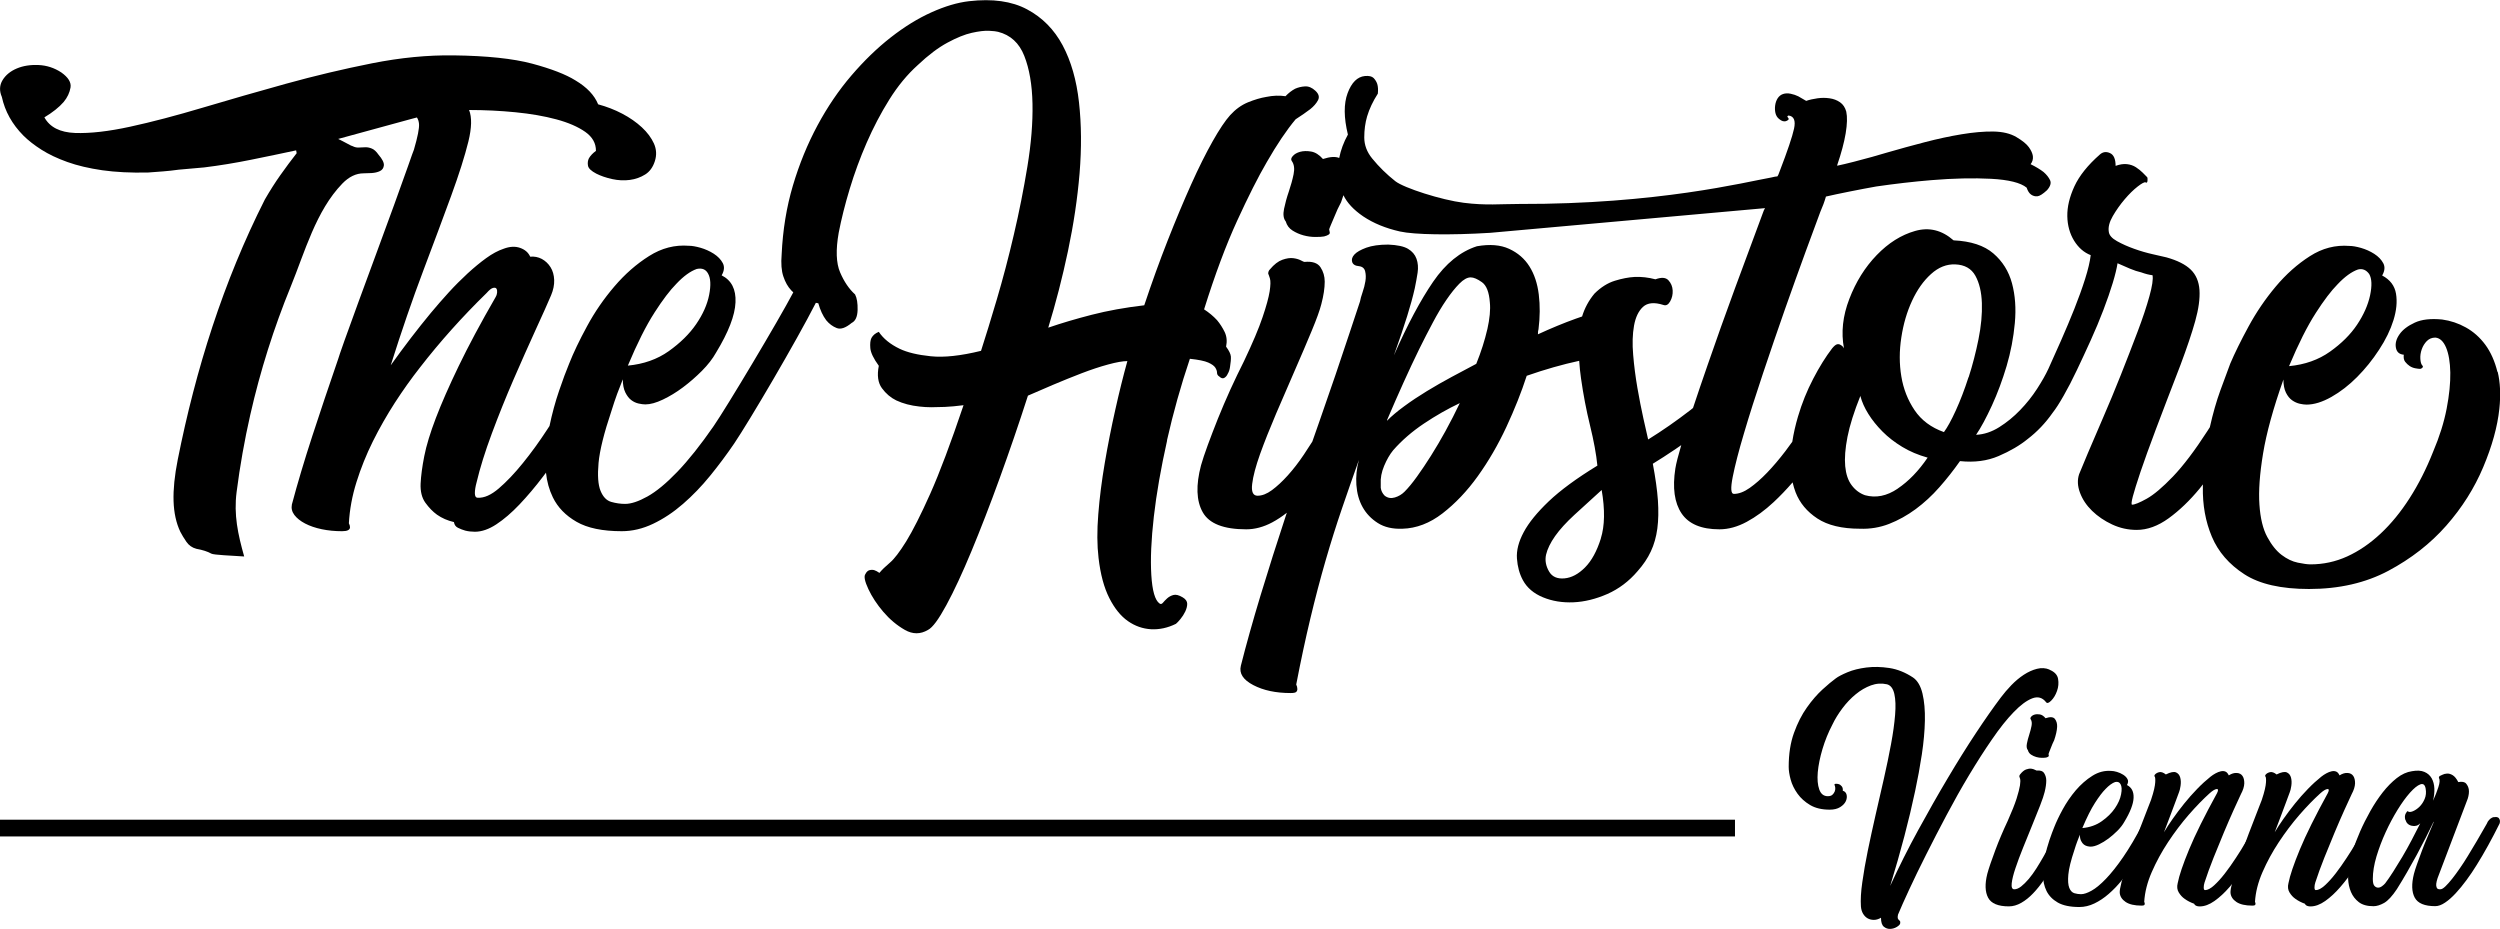
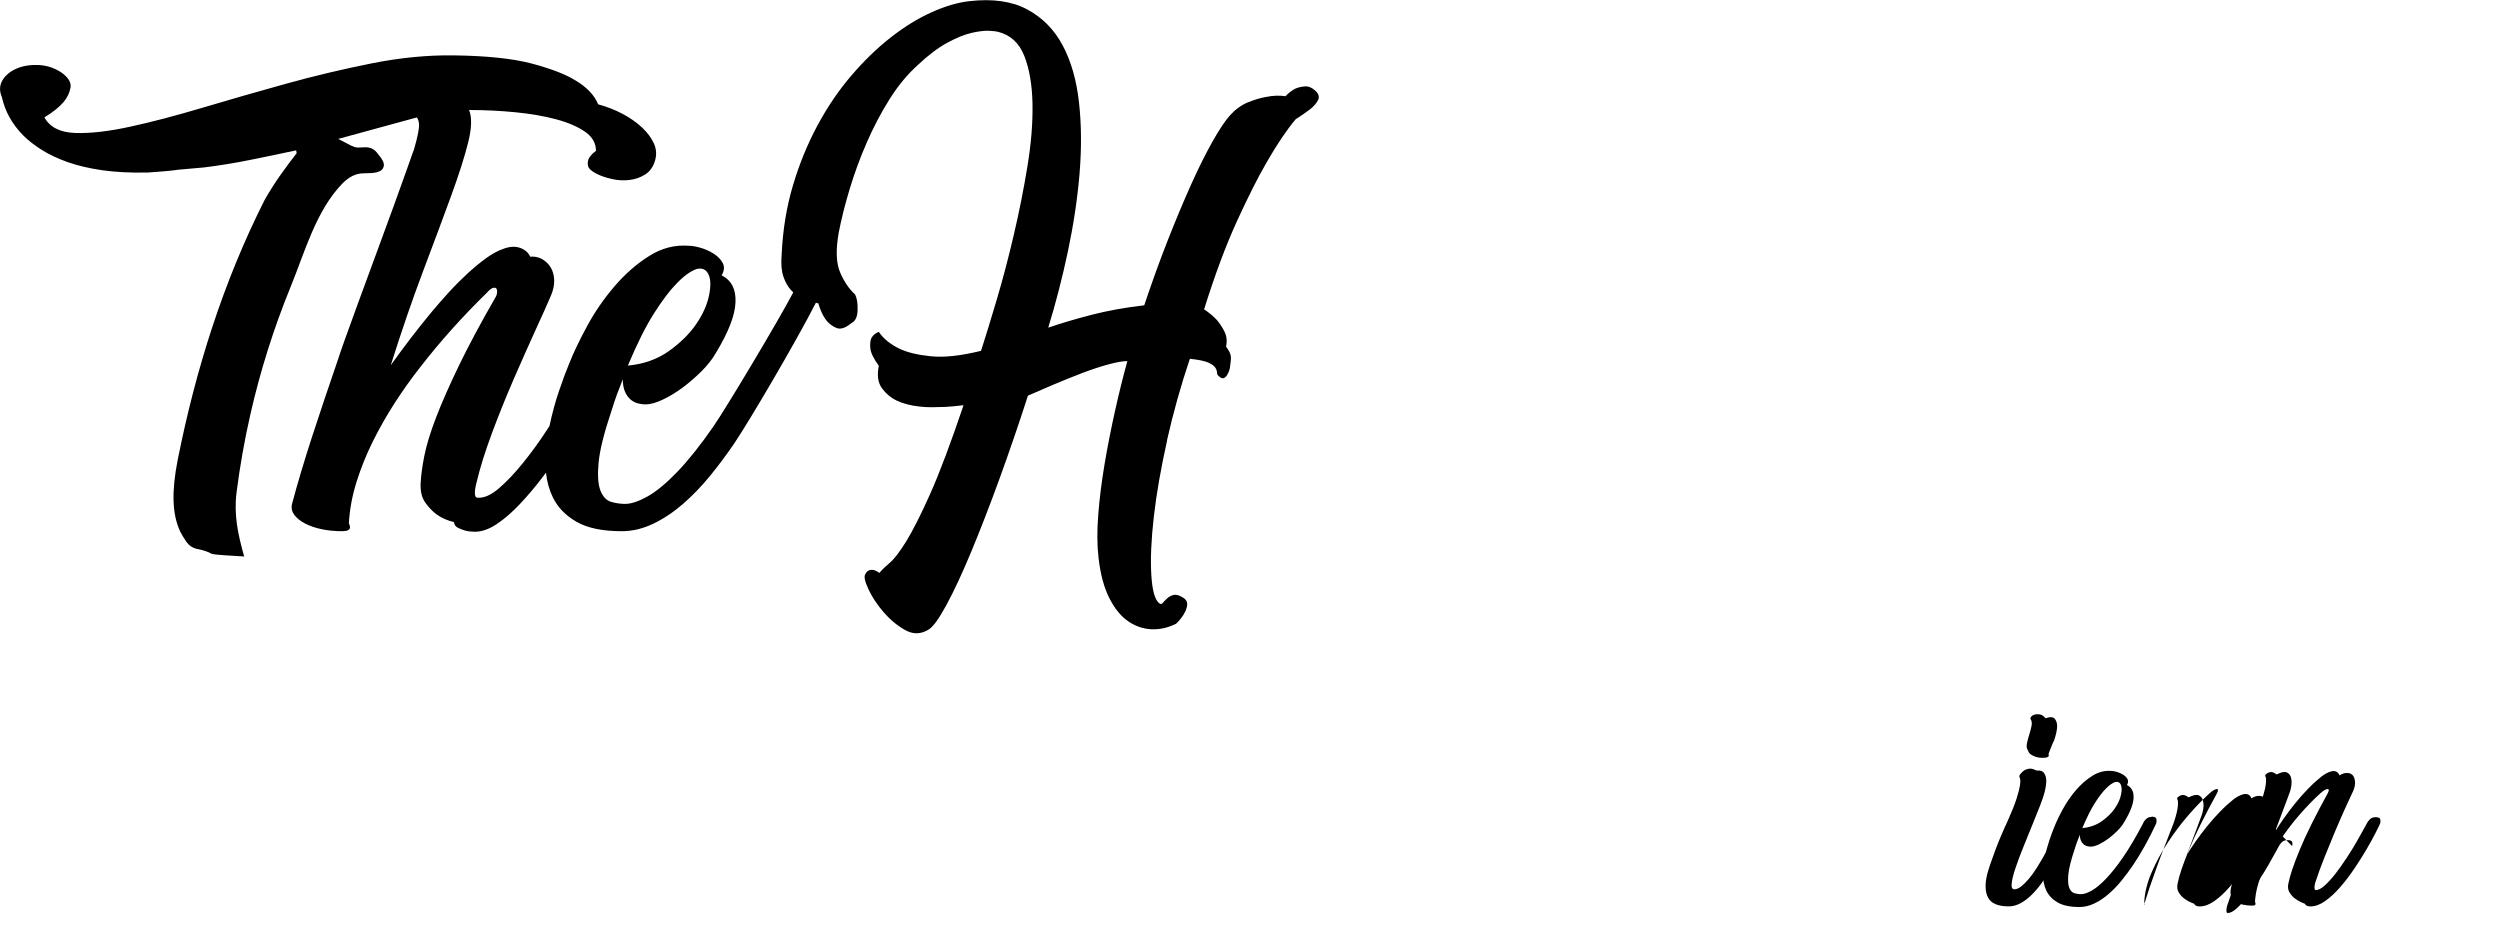
<svg xmlns="http://www.w3.org/2000/svg" viewBox="0 0 465.87 173.08">
  <defs>
    <style> .cls-1 { mix-blend-mode: multiply; } .cls-2 { fill: #000; stroke-width: 0px; } .cls-3 { isolation: isolate; } </style>
  </defs>
  <g class="cls-3">
    <g id="Ebene_2" data-name="Ebene 2">
      <g id="_Ñëîé_1" data-name="Ñëîé 1">
        <g>
          <g class="cls-1">
            <path class="cls-2" d="M217.47,82.04c1.16-5.14,2.58-10.2,4.26-15.18,1.61.17,2.75.4,3.42.7.67.3,1.1.61,1.32.95.21.34.32.65.32.95s.14.53.42.7c.35.34.67.42.95.25.28-.17.49-.42.63-.76.21-.34.35-.76.42-1.26.14-.84.19-1.5.16-1.96-.04-.46-.33-1.08-.89-1.83.21-1.01.12-1.92-.26-2.72-.39-.8-.86-1.54-1.42-2.21-.7-.76-1.51-1.43-2.42-2.02,2.03-6.49,4.09-12,6.16-16.51,2.07-4.51,3.91-8.16,5.53-10.94,1.89-3.29,3.68-5.95,5.37-7.97,1.05-.67,1.96-1.31,2.74-1.9.63-.51,1.11-1.05,1.42-1.64.32-.59.16-1.18-.47-1.77-.63-.59-1.28-.86-1.95-.82-.67.04-1.28.19-1.84.44-.63.34-1.23.8-1.79,1.39-1.12-.17-2.32-.13-3.58.13-1.05.17-2.19.51-3.42,1.01-1.23.51-2.33,1.31-3.32,2.4-.91,1.01-2,2.64-3.26,4.87-1.26,2.24-2.6,4.91-4,8.03-1.4,3.12-2.86,6.6-4.37,10.44-1.51,3.84-2.96,7.86-4.37,12.08-3.58.42-6.84,1.01-9.79,1.77-2.95.76-5.65,1.56-8.1,2.4,1.4-4.55,2.63-9.32,3.68-14.29,1.05-4.98,1.77-9.8,2.16-14.48.38-4.68.35-9.09-.11-13.22-.46-4.13-1.47-7.67-3.05-10.63-1.58-2.95-3.79-5.19-6.63-6.7-2.84-1.52-6.44-2.02-10.79-1.52-2.18.25-4.53.95-7.05,2.09-2.53,1.14-5.05,2.7-7.58,4.68-2.53,1.98-4.96,4.34-7.31,7.08-2.35,2.74-4.46,5.84-6.32,9.3-1.86,3.46-3.39,7.19-4.58,11.2-1.19,4.01-1.89,8.29-2.1,12.84-.14,1.69-.04,3.06.32,4.11.35,1.06.84,1.92,1.47,2.59.12.13.25.25.38.37-2.8,5.33-12.46,21.48-14.86,24.95-2.42,3.5-4.67,6.32-6.74,8.48-2.07,2.16-3.93,3.69-5.58,4.61-1.65.92-3.04,1.38-4.16,1.38-.84,0-1.7-.12-2.58-.37-.88-.25-1.54-.94-2-2.07-.46-1.13-.58-2.86-.37-5.19.21-2.33,1.02-5.58,2.42-9.75.35-1.13.7-2.17,1.05-3.13.35-.95.7-1.85,1.05-2.7,0,.99.16,1.8.47,2.44.32.64.68,1.11,1.11,1.43.42.32.88.53,1.37.64.49.11.91.16,1.26.16.91,0,2-.3,3.26-.9,1.26-.6,2.51-1.36,3.74-2.28,1.23-.92,2.4-1.94,3.53-3.07,1.12-1.13,2-2.26,2.63-3.39,2.32-3.81,3.53-6.94,3.63-9.38.11-2.44-.75-4.11-2.58-5.03.49-.85.56-1.61.21-2.28-.35-.67-.91-1.25-1.68-1.75-.77-.49-1.6-.86-2.47-1.11-.88-.25-1.6-.37-2.16-.37-2.6-.21-5.07.42-7.42,1.91-2.35,1.48-4.51,3.37-6.47,5.67-1.97,2.3-3.67,4.77-5.1,7.42-1.44,2.65-2.54,4.96-3.32,6.94-.56,1.34-1.19,3.04-1.89,5.09-.7,2.04-1.29,4.22-1.78,6.55-.14.22-.28.43-.43.66-1.47,2.26-2.98,4.34-4.53,6.25-1.54,1.91-3.04,3.48-4.47,4.71-1.44,1.24-2.75,1.82-3.95,1.75-.35,0-.53-.28-.53-.85s.11-1.23.32-2.01c.63-2.68,1.58-5.72,2.84-9.11,1.26-3.39,2.61-6.74,4.05-10.07,1.44-3.32,2.81-6.39,4.1-9.22,1.3-2.82,2.26-4.98,2.89-6.46.42-.99.61-1.94.58-2.86-.04-.92-.26-1.71-.68-2.38-.42-.67-.97-1.18-1.63-1.54-.67-.35-1.39-.49-2.16-.42-.35-.78-.98-1.32-1.89-1.64-.91-.32-1.93-.26-3.05.16-1.05.35-2.14.94-3.26,1.75-1.12.81-2.28,1.77-3.47,2.86-1.19,1.1-2.37,2.28-3.53,3.55-1.16,1.27-2.26,2.54-3.32,3.81-2.46,2.97-4.95,6.22-7.47,9.75,2.03-6.43,4.05-12.29,6.05-17.59,2-5.3,3.74-9.96,5.21-13.98,1.47-4.03,2.54-7.4,3.21-10.12.63-2.58.67-4.54.13-5.88,2.92,0,5.8.14,8.64.42,2.84.28,5.38.72,7.61,1.32,2.24.6,4.03,1.38,5.39,2.33,1.35.95,2.02,2.14,2,3.55-.58.42-1.02.88-1.31,1.38-.21.42-.26.88-.17,1.38.09.5.61.99,1.55,1.48.83.42,1.82.76,2.95,1.01,1.13.25,2.23.3,3.29.16,1.06-.14,2.01-.48,2.86-1.01.85-.53,1.45-1.36,1.81-2.49.36-1.13.3-2.22-.17-3.28-.48-1.06-1.23-2.07-2.25-3.02-1.03-.95-2.24-1.8-3.65-2.54-1.41-.74-2.91-1.32-4.5-1.75-.69-1.7-2.09-3.18-4.22-4.45-1.81-1.13-4.51-2.17-8.08-3.13-3.58-.95-8.44-1.46-14.6-1.54-4.83-.07-9.92.42-15.25,1.48-5.33,1.06-10.68,2.33-16.03,3.81-5.35,1.48-10.51,2.97-15.49,4.45-4.97,1.48-9.48,2.67-13.53,3.55-4.04.88-7.47,1.27-10.28,1.17-2.81-.11-4.71-1.08-5.71-2.91,1.53-.92,2.73-1.87,3.59-2.86.7-.85,1.12-1.75,1.28-2.7.16-.95-.42-1.89-1.72-2.81-1.29-.85-2.7-1.31-4.22-1.38-1.53-.07-2.88.14-4.07.64-1.18.5-2.07,1.22-2.65,2.17-.58.95-.63,2-.14,3.13.58,2.68,1.92,5.09,4.01,7.2.92.92,2.05,1.8,3.39,2.65,1.34.85,2.94,1.61,4.81,2.28,1.87.67,4.04,1.18,6.52,1.54,2.47.35,5.31.49,8.51.42.93-.07,1.86-.14,2.8-.21.93-.07,1.9-.18,2.92-.32l4.74-.42c2.86-.35,5.78-.83,8.74-1.43,2.96-.6,5.76-1.18,8.4-1.75l.1.53c-1,1.27-2.02,2.65-3.07,4.13-.9,1.27-1.86,2.77-2.86,4.5-7.74,15.31-12.88,31.66-16.23,48.47-.59,2.97-.85,5.55-.78,7.73.07,2.19.49,4.1,1.26,5.72.29.56.66,1.18,1.12,1.85.45.67,1.08,1.11,1.87,1.32,1.17.21,2.1.51,2.79.9.44.25,3.73.37,6.12.53-1.17-4.16-1.96-7.75-1.41-12.03.62-4.83,1.47-9.64,2.55-14.39,1.85-8.16,4.38-16.16,7.54-23.89,2.62-6.41,4.69-14.1,9.61-19.18,1.23-1.27,2.56-1.91,3.97-1.91.38,0,.87-.02,1.48-.05.61-.04,1.13-.16,1.56-.37.43-.21.68-.56.73-1.06.05-.49-.28-1.17-1.01-2.01-.39-.56-.79-.94-1.2-1.11-.41-.18-.81-.26-1.18-.26s-.78.02-1.2.05c-.42.04-.84-.05-1.25-.26-.27-.12-.26-.1-.17-.04-.05-.02-.09-.05-.15-.08-1.26-.67-2.04-1.08-2.35-1.22,4.95-1.34,9.47-2.58,13.57-3.71.37-.1.73-.19,1.1-.29.21.32.35.71.39,1.19.07.81-.25,2.42-.95,4.82-.07.14-.44,1.17-1.1,3.07-.67,1.91-1.51,4.26-2.53,7.05-1.02,2.79-2.12,5.81-3.32,9.06-1.19,3.25-2.32,6.3-3.37,9.16-1.05,2.86-1.93,5.28-2.63,7.26-.7,1.98-1.09,3.11-1.16,3.39-1.75,5.09-3.37,9.89-4.84,14.41-1.47,4.52-2.74,8.76-3.79,12.71-.14.71.02,1.36.47,1.96.46.6,1.12,1.13,2,1.59.88.46,1.91.81,3.1,1.06,1.19.25,2.46.37,3.79.37.98,0,1.47-.25,1.47-.74,0-.21-.07-.46-.21-.74.14-2.54.61-5.1,1.42-7.68.81-2.58,1.82-5.1,3.05-7.58,1.23-2.47,2.6-4.87,4.1-7.2,1.51-2.33,3.07-4.52,4.68-6.57,3.72-4.8,7.86-9.43,12.42-13.88.49-.56.89-.88,1.21-.95.32-.07.53-.02.63.16.11.18.14.42.11.74-.04.32-.12.58-.26.79-2.81,4.87-5.1,9.16-6.89,12.87-1.79,3.71-3.21,6.94-4.26,9.69-1.05,2.75-1.77,5.12-2.16,7.1-.39,1.98-.61,3.67-.68,5.09-.07,1.48.23,2.69.89,3.6.67.92,1.38,1.66,2.16,2.22.91.64,1.96,1.1,3.16,1.38.07.5.32.85.74,1.06.42.21.88.39,1.37.53.56.14,1.16.21,1.79.21,1.26,0,2.6-.46,4-1.38,1.4-.92,2.84-2.15,4.32-3.71,1.47-1.55,2.95-3.3,4.42-5.24.17-.22.34-.46.51-.68.17,1.66.6,3.2,1.28,4.6.91,1.87,2.38,3.39,4.42,4.56,2.03,1.17,4.84,1.75,8.42,1.75,1.96,0,3.91-.46,5.84-1.38,1.93-.92,3.79-2.15,5.58-3.71,1.79-1.55,3.47-3.3,5.05-5.24,1.58-1.94,3.07-3.94,4.47-5.99,2.92-4.34,11.53-18.98,15.23-26.24.15.03.31.07.46.09.35,1.26.84,2.32,1.47,3.16.56.68,1.21,1.16,1.95,1.45.74.3,1.67-.02,2.79-.95.7-.34,1.07-1.14,1.11-2.4.03-1.26-.12-2.23-.47-2.91-1.12-1.01-2.05-2.38-2.79-4.11-.74-1.73-.83-4.19-.26-7.4.49-2.53,1.17-5.25,2.05-8.16.88-2.91,1.93-5.78,3.16-8.6,1.23-2.82,2.63-5.5,4.21-8.03,1.58-2.53,3.35-4.68,5.32-6.45,1.96-1.85,3.81-3.25,5.53-4.17,1.72-.93,3.23-1.54,4.53-1.83,1.3-.29,2.37-.42,3.21-.38.84.04,1.4.11,1.68.19,2.32.59,3.95,2.09,4.89,4.49.95,2.4,1.46,5.38,1.53,8.92.07,3.54-.25,7.44-.95,11.7-.7,4.26-1.54,8.5-2.53,12.71-.98,4.22-2.04,8.22-3.16,12.02-1.12,3.8-2.11,7-2.95,9.61-3.79.93-6.91,1.27-9.37,1.01-2.46-.25-4.39-.72-5.79-1.39-1.75-.84-3.05-1.9-3.89-3.16-.63.25-1.09.63-1.37,1.14-.21.42-.28,1.06-.21,1.9.07.84.6,1.94,1.58,3.29-.35,1.77-.16,3.16.58,4.17s1.63,1.77,2.68,2.28c1.26.59,2.7.97,4.32,1.14.7.08,1.44.13,2.21.13.7,0,1.54-.02,2.53-.06.98-.04,2.14-.15,3.47-.32-2.39,7.08-4.46,12.59-6.21,16.51-1.75,3.92-3.25,6.87-4.47,8.86-1.23,1.98-2.25,3.31-3.05,3.98-.81.68-1.46,1.31-1.95,1.9-.35-.25-.67-.42-.95-.51-.28-.08-.58-.08-.89,0-.32.08-.58.34-.79.76-.28.42-.09,1.35.58,2.78.67,1.43,1.6,2.85,2.79,4.24,1.19,1.39,2.53,2.51,4,3.35,1.47.84,2.91.84,4.32,0,.84-.42,1.98-1.96,3.42-4.62,1.44-2.66,3-6.01,4.68-10.06,1.68-4.05,3.44-8.58,5.26-13.6,1.82-5.02,3.58-10.14,5.26-15.37,1.33-.59,2.89-1.26,4.68-2.02,1.79-.76,3.56-1.47,5.32-2.15,1.75-.67,3.4-1.22,4.95-1.64,1.54-.42,2.74-.63,3.58-.63-.77,2.78-1.53,5.82-2.26,9.11-.74,3.29-1.39,6.58-1.95,9.87-.56,3.29-.97,6.47-1.21,9.55-.25,3.08-.23,5.8.05,8.16.35,3.04,1.02,5.52,2,7.46.98,1.94,2.14,3.37,3.47,4.3,1.33.93,2.77,1.43,4.32,1.52,1.54.08,3.09-.25,4.63-1.01.21-.17.49-.46.84-.89.35-.42.65-.89.89-1.39.24-.51.37-.99.37-1.45s-.28-.87-.84-1.2c-.7-.42-1.28-.57-1.74-.44-.46.13-.84.34-1.16.63-.32.29-.58.57-.79.82-.21.25-.42.29-.63.13-.84-.59-1.35-2.36-1.53-5.31-.18-2.95-.02-6.58.47-10.88.49-4.3,1.32-9.02,2.47-14.17ZM121.95,58.27c1.54-2.4,2.91-4.2,4.1-5.4,1.33-1.41,2.6-2.33,3.79-2.75.98-.21,1.68.07,2.1.85.49.85.56,2.17.21,3.97-.35,1.8-1.16,3.62-2.42,5.46-1.26,1.84-2.97,3.51-5.1,5.03-2.14,1.52-4.68,2.42-7.63,2.7,1.75-4.17,3.4-7.45,4.95-9.85Z" />
-             <path class="cls-2" d="M465.4,69.34c-.49-2.01-1.25-3.71-2.26-5.09-1.02-1.38-2.23-2.45-3.63-3.23-1.4-.78-2.88-1.27-4.42-1.48-2.1-.21-3.81-.02-5.1.58-1.3.6-2.25,1.32-2.84,2.17-.6.85-.83,1.68-.68,2.49.14.81.63,1.25,1.47,1.32-.07.57.02,1.01.26,1.32.25.32.53.58.84.79.32.21.67.35,1.05.42.39.07.68.11.89.11.14,0,.28-.07.42-.21s.14-.28,0-.42c-.21-.21-.33-.62-.37-1.22-.04-.6.05-1.2.26-1.8.21-.6.53-1.11.95-1.54.42-.42.95-.64,1.58-.64.84.07,1.51.69,2,1.85.49,1.17.75,2.72.79,4.66.03,1.94-.19,4.19-.68,6.73-.49,2.54-1.33,5.23-2.53,8.05-1.26,3.18-2.72,6.06-4.37,8.63-1.65,2.58-3.46,4.79-5.42,6.62-1.97,1.84-4.04,3.25-6.21,4.24-2.18.99-4.46,1.48-6.84,1.48-.56,0-1.35-.11-2.37-.32-1.02-.21-2.02-.69-3-1.43-.98-.74-1.88-1.85-2.68-3.34-.81-1.48-1.3-3.5-1.47-6.04-.18-2.54.05-5.72.68-9.54.63-3.81,1.89-8.4,3.79-13.77,0,.99.16,1.8.47,2.44.32.64.7,1.11,1.16,1.43.46.32.93.53,1.42.64.49.11.91.16,1.26.16,1.4,0,2.95-.48,4.63-1.43,1.68-.95,3.28-2.19,4.79-3.71,1.51-1.52,2.88-3.21,4.1-5.09,1.23-1.87,2.12-3.71,2.68-5.51.56-1.8.72-3.44.47-4.93-.25-1.48-1.1-2.61-2.58-3.39.49-.85.56-1.61.21-2.28-.35-.67-.91-1.25-1.68-1.75-.77-.49-1.6-.86-2.47-1.11-.88-.25-1.6-.37-2.16-.37-2.6-.21-5.05.42-7.37,1.91-2.32,1.48-4.44,3.37-6.37,5.67-1.93,2.3-3.61,4.77-5.05,7.42-1.44,2.65-2.58,4.96-3.42,6.94-.35.92-.97,2.58-1.84,4.98-.74,2.03-1.39,4.32-1.96,6.86-.15.24-.31.48-.46.72-2.35,3.64-4.49,6.46-6.42,8.48-1.93,2.01-3.56,3.39-4.89,4.13-1.33.74-2.25,1.11-2.74,1.11-.14-.07-.09-.58.16-1.54.25-.95.72-2.47,1.42-4.56.7-2.08,1.67-4.75,2.89-8,1.23-3.25,2.75-7.24,4.58-11.97,1.19-3.18,2.11-5.9,2.74-8.16.63-2.26.89-4.18.79-5.77-.11-1.59-.65-2.86-1.63-3.81-.98-.95-2.49-1.71-4.53-2.28-.56-.14-1.4-.33-2.53-.58-1.12-.25-2.28-.58-3.47-1.01-1.19-.42-2.26-.9-3.21-1.43-.95-.53-1.46-1.11-1.53-1.75-.14-.85.11-1.82.74-2.91.63-1.09,1.37-2.14,2.21-3.13.84-.99,1.65-1.78,2.42-2.38.77-.6,1.26-.86,1.47-.79.21.14.33.05.37-.26.03-.32.02-.55-.05-.69-.21-.21-.49-.49-.84-.85-.35-.35-.77-.69-1.26-1.01-.49-.32-1.05-.51-1.68-.58-.63-.07-1.33.04-2.11.32,0-1.27-.35-2.07-1.05-2.38-.7-.32-1.33-.23-1.89.27-2.25,1.98-3.83,3.96-4.74,5.93-.91,1.98-1.35,3.83-1.32,5.56.03,1.73.46,3.25,1.26,4.56.81,1.31,1.84,2.21,3.1,2.7-.14,1.2-.49,2.68-1.05,4.45-.56,1.77-1.23,3.62-2,5.56-.77,1.94-1.6,3.9-2.47,5.88-.88,1.98-1.67,3.74-2.37,5.3-.49,1.06-1.19,2.3-2.1,3.71-.91,1.41-1.97,2.74-3.16,3.97-1.19,1.24-2.49,2.3-3.89,3.18-1.4.88-2.84,1.36-4.32,1.43.91-1.34,1.89-3.16,2.95-5.46,1.05-2.29,1.96-4.75,2.74-7.36.77-2.61,1.28-5.28,1.53-8,.25-2.72.07-5.19-.53-7.42-.6-2.22-1.75-4.08-3.47-5.56-1.72-1.48-4.19-2.29-7.42-2.44-2.18-1.91-4.56-2.49-7.16-1.75-2.6.74-4.98,2.24-7.16,4.5-2.18,2.26-3.88,4.98-5.1,8.16-1.23,3.18-1.56,6.25-1,9.22-.14-.28-.35-.49-.63-.64-.21-.14-.44-.18-.68-.11-.25.07-.54.32-.89.74-1.19,1.55-2.37,3.44-3.53,5.67-1.16,2.22-2.11,4.57-2.84,7.05-.46,1.56-.82,3.12-1.06,4.69-.41.58-.83,1.15-1.26,1.72-1.16,1.52-2.3,2.86-3.42,4.03-1.12,1.17-2.21,2.12-3.26,2.86-1.05.74-2.04,1.11-2.95,1.11-.56,0-.63-1.06-.21-3.18.42-2.12,1.12-4.84,2.11-8.16.98-3.32,2.16-7.03,3.53-11.12,1.37-4.1,2.74-8.09,4.1-11.97,1.37-3.88,2.65-7.45,3.84-10.7,1.19-3.25,2.1-5.72,2.74-7.42.21-.49.4-.97.58-1.43.17-.46.33-.94.47-1.43,2.04-.48,6.7-1.41,9.39-1.88,3.46-.5,6.89-.9,10.28-1.18,4.1-.34,7.81-.42,11.1-.25,3.3.18,5.51.73,6.63,1.65.21.63.49,1.06.84,1.3.35.24.74.35,1.16.31.42-.04,1.02-.42,1.79-1.13.63-.71.82-1.33.58-1.86-.25-.53-.65-1.04-1.21-1.53-.63-.49-1.44-.98-2.42-1.46.35-.45.49-.96.42-1.52-.07-.5-.32-1.05-.74-1.64-.42-.59-1.19-1.22-2.32-1.89-1.12-.67-2.56-1.01-4.32-1.04-1.75-.02-3.72.15-5.89.51-2.18.36-4.46.85-6.84,1.47-2.39.62-4.75,1.27-7.1,1.95-.93.27-1.85.54-2.76.8-1.86.53-5.01,1.34-6.49,1.64v-.11c.77-2.26,1.3-4.24,1.58-5.93.28-1.7.32-3.04.11-4.03-.21-.78-.6-1.36-1.16-1.75-.56-.39-1.21-.64-1.95-.74-.74-.11-1.49-.11-2.26,0-.77.11-1.47.26-2.1.48-.49-.28-.98-.56-1.47-.85-.42-.21-.89-.37-1.42-.48-.53-.11-1-.09-1.42.05-.42.14-.75.41-1,.79-.25.39-.4.83-.47,1.32-.07.5-.05.97.05,1.43.11.46.33.83.68,1.11.49.42.95.55,1.37.37.42-.18.53-.37.32-.58-.14-.14-.18-.25-.11-.32.07-.07.14-.11.21-.11.98.14,1.32.95,1,2.44-.32,1.48-1.21,4.13-2.68,7.95-.07.14-.12.28-.16.42-.04.14-.12.32-.26.53-.21,0-.6.07-1.16.21-4.84.85-21.12,5-46.98,4.93-3.44,0-6.15.31-10.32-.22-4.14-.52-11.12-2.75-12.74-4.02-1.61-1.27-3.05-2.68-4.32-4.24-.98-1.2-1.47-2.51-1.47-3.92s.18-2.72.53-3.92c.42-1.41,1.09-2.82,2-4.24.07-.71.04-1.31-.11-1.8-.14-.42-.37-.79-.68-1.11-.32-.32-.86-.44-1.63-.37-1.4.14-2.47,1.2-3.21,3.18-.74,1.98-.72,4.56.05,7.73-.79,1.43-1.33,2.88-1.62,4.36-.7-.3-1.7-.24-3.03.19-.7-.8-1.44-1.26-2.21-1.39-.77-.13-1.46-.11-2.05.05-.6.17-1.05.43-1.37.8-.32.37-.37.68-.16.94.42.6.53,1.41.32,2.44-.21,1.03-.51,2.11-.89,3.23-.39,1.13-.68,2.21-.89,3.23-.21,1.03-.11,1.81.32,2.34.21.73.63,1.29,1.26,1.69.63.4,1.32.7,2.05.9.74.2,1.47.3,2.21.3s1.28-.03,1.63-.1c.77-.2,1.12-.45,1.05-.75-.07-.3-.11-.48-.11-.55s.11-.35.32-.85c.21-.5.46-1.08.74-1.74.28-.73.67-1.56,1.16-2.49.16-.45.31-.89.44-1.3.67,1.41,1.9,2.73,3.69,3.95,1.89,1.27,4.18,2.21,6.84,2.81,2.67.6,9.36.71,16.81.25l51.22-4.6c-.14.21-.28.53-.42.95-1.61,4.31-3.33,8.95-5.16,13.93-1.83,4.98-3.53,9.75-5.1,14.3-1.01,2.9-1.92,5.59-2.74,8.06-.16.13-.31.26-.47.38-2.6,2.01-5.23,3.84-7.89,5.49-.21-.89-.51-2.2-.89-3.94-.39-1.74-.75-3.63-1.11-5.67-.35-2.04-.62-4.09-.79-6.16-.18-2.07-.12-3.88.16-5.45.28-1.56.84-2.73,1.68-3.5.84-.77,2.1-.89,3.79-.35.49.18.91-.04,1.26-.66.35-.62.51-1.3.47-2.04-.04-.74-.3-1.37-.79-1.9-.49-.53-1.3-.59-2.42-.18-1.33-.35-2.63-.5-3.89-.44-1.12.06-2.35.3-3.68.71-1.33.41-2.6,1.21-3.79,2.39-1.06,1.27-1.83,2.69-2.31,4.27-.39.13-.78.26-1.18.41-2.25.81-4.6,1.78-7.05,2.91,0-.42.03-.74.11-.95.28-2.26.3-4.41.05-6.46-.25-2.05-.83-3.8-1.74-5.24-.91-1.45-2.18-2.54-3.79-3.28-1.62-.74-3.61-.9-6-.48-3.09.99-5.81,3.2-8.16,6.62-2.35,3.43-4.79,8-7.31,13.72,1.05-2.97,1.88-5.4,2.47-7.31.6-1.91,1.07-3.64,1.42-5.19.21-.99.38-1.96.53-2.91.14-.95.07-1.82-.21-2.6-.28-.78-.81-1.39-1.58-1.85-.77-.46-2-.72-3.68-.79-1.68,0-3.05.2-4.1.58-1.05.39-1.79.81-2.21,1.27-.42.46-.56.92-.42,1.38.14.46.56.73,1.26.79.63.07,1.02.39,1.16.95.14.57.16,1.18.05,1.85-.11.67-.28,1.36-.53,2.07-.25.71-.4,1.27-.47,1.69-.49,1.48-1.14,3.44-1.95,5.88-.81,2.44-1.68,5.05-2.63,7.84-.95,2.79-1.93,5.63-2.95,8.53-.47,1.34-.92,2.63-1.36,3.88-.52.82-1.04,1.63-1.58,2.43-.98,1.46-1.98,2.75-3,3.88-1.02,1.13-2,2.04-2.95,2.74-.95.7-1.84,1.04-2.68,1.04s-1.18-.73-1-2.19c.17-1.46.67-3.31,1.47-5.57.81-2.25,1.81-4.77,3-7.56,1.19-2.78,2.37-5.5,3.53-8.16,1.16-2.65,2.19-5.07,3.1-7.26.91-2.19,1.51-3.84,1.79-4.97.42-1.59.63-2.98.63-4.18,0-.99-.26-1.89-.79-2.69-.53-.8-1.53-1.13-3-.99-.07,0-.3-.1-.68-.3-.39-.2-.86-.33-1.42-.4-.56-.07-1.23.03-2,.3-.77.27-1.54.86-2.32,1.79-.21.2-.32.46-.32.8.07.13.17.43.32.9.14.46.12,1.26-.05,2.39-.18,1.13-.61,2.74-1.32,4.82-.7,2.09-1.86,4.82-3.47,8.21-.84,1.66-1.68,3.42-2.53,5.27-.84,1.86-1.61,3.66-2.32,5.42-.7,1.76-1.33,3.4-1.89,4.92-.56,1.53-.98,2.79-1.26,3.78-.98,3.71-.88,6.63.32,8.75,1.19,2.12,3.89,3.18,8.1,3.18,1.61,0,3.23-.43,4.84-1.29.93-.5,1.84-1.1,2.73-1.8-.07.19-.12.34-.15.44-1.68,5.09-3.26,10.06-4.74,14.94-1.47,4.87-2.7,9.25-3.68,13.14-.35,1.41.42,2.61,2.32,3.6,1.89.99,4.21,1.48,6.95,1.48.56,0,.91-.07,1.05-.21.14-.14.21-.32.21-.53,0-.28-.07-.57-.21-.85.84-4.38,1.72-8.48,2.63-12.29.91-3.81,1.86-7.42,2.84-10.81.98-3.39,2-6.62,3.05-9.69,1.05-3.07,2.1-6.09,3.16-9.06-.42,1.55-.58,3.11-.47,4.66.11,1.55.49,2.93,1.16,4.13.67,1.2,1.61,2.19,2.84,2.97,1.23.78,2.75,1.13,4.58,1.06,2.59-.07,5.09-1.02,7.47-2.86,2.38-1.84,4.58-4.15,6.58-6.94,2-2.79,3.77-5.84,5.32-9.16,1.54-3.32,2.81-6.5,3.79-9.54,3.43-1.2,6.69-2.12,9.78-2.79.07,1.08.18,2.17.34,3.28.42,2.98.98,5.91,1.68,8.77.7,2.86,1.16,5.36,1.37,7.48-3.86,2.36-6.88,4.58-9.05,6.64-2.17,2.07-3.74,3.99-4.68,5.76-.95,1.77-1.37,3.41-1.26,4.92.11,1.51.47,2.85,1.11,4.03.77,1.42,2.02,2.48,3.74,3.19,1.72.71,3.61,1.02,5.68.93,2.07-.09,4.17-.61,6.32-1.55,2.14-.95,4.02-2.36,5.63-4.25,1.05-1.18,1.88-2.41,2.47-3.68.6-1.27,1-2.69,1.21-4.25.21-1.57.24-3.32.11-5.27-.14-1.95-.46-4.22-.95-6.82,1.26-.77,2.68-1.68,4.26-2.75.35-.23.69-.48,1.04-.72-.58,1.97-.95,3.42-1.1,4.35-.56,3.61-.17,6.4,1.16,8.38,1.33,1.97,3.68,2.96,7.05,2.96,1.68,0,3.38-.47,5.1-1.4,1.72-.93,3.38-2.15,5-3.66,1.2-1.12,2.38-2.35,3.54-3.69.15.64.33,1.26.56,1.86.77,1.98,2.12,3.6,4.05,4.87,1.93,1.27,4.58,1.91,7.95,1.91,1.89.07,3.7-.23,5.42-.9,1.72-.67,3.37-1.59,4.95-2.75,1.58-1.17,3.05-2.52,4.42-4.08,1.37-1.55,2.65-3.18,3.84-4.87,2.67.28,5.07-.03,7.21-.95,2.14-.92,3.95-1.98,5.42-3.18,1.75-1.34,3.3-2.97,4.63-4.87.56-.71,1.25-1.76,2.05-3.18.81-1.41,1.63-3,2.47-4.77.84-1.76,1.7-3.62,2.58-5.56.88-1.94,1.67-3.83,2.37-5.67.7-1.84,1.28-3.51,1.74-5.03.46-1.52.75-2.74.89-3.66.77.35,1.54.69,2.32,1.01.77.32,1.47.55,2.1.69.77.28,1.47.46,2.1.53.14.71-.05,2.01-.58,3.92-.53,1.91-1.26,4.12-2.21,6.62-.95,2.51-1.98,5.18-3.1,8-1.12,2.83-2.23,5.49-3.32,8-1.09,2.51-2.04,4.71-2.84,6.62-.81,1.91-1.35,3.21-1.63,3.92-.35,1.06-.3,2.21.16,3.44.46,1.24,1.21,2.37,2.26,3.39,1.05,1.02,2.3,1.87,3.74,2.54,1.44.67,2.96,1.01,4.58,1.01,1.96,0,3.95-.72,5.95-2.17,2-1.45,3.93-3.3,5.79-5.56.2-.24.39-.5.59-.75,0,.14-.01.29-.01.43-.07,3.39.49,6.5,1.68,9.32,1.19,2.82,3.21,5.15,6.05,6.99,2.84,1.84,6.86,2.75,12.05,2.75,5.61,0,10.54-1.13,14.79-3.39,4.24-2.26,7.84-5.07,10.79-8.42,2.95-3.35,5.24-6.99,6.89-10.91,1.65-3.92,2.65-7.54,3-10.86.28-2.61.17-4.93-.32-6.94ZM431.51,58.37c1.54-2.4,2.91-4.2,4.1-5.4,1.33-1.41,2.6-2.33,3.79-2.75.84-.21,1.54.07,2.1.85.49.85.54,2.17.16,3.97-.39,1.8-1.19,3.62-2.42,5.46-1.23,1.84-2.91,3.51-5.05,5.03-2.14,1.52-4.68,2.42-7.63,2.7,1.75-4.17,3.4-7.45,4.95-9.85ZM269.41,80.25c-.91,1.66-1.83,3.21-2.74,4.66-.91,1.45-1.79,2.75-2.63,3.92-.84,1.17-1.61,2.1-2.32,2.81-.49.49-1.09.85-1.79,1.06-.7.21-1.33.11-1.89-.32-.42-.42-.67-.92-.74-1.48v-.74c-.07-1.06.14-2.17.63-3.34.49-1.17,1.05-2.14,1.68-2.91,1.61-1.84,3.53-3.5,5.74-4.98,2.21-1.48,4.44-2.75,6.68-3.81-.84,1.77-1.72,3.48-2.63,5.14ZM277.15,61.39c-.46,2.01-1.14,4.15-2.05,6.41-1.47.78-3,1.59-4.58,2.44-1.58.85-3.12,1.73-4.63,2.65-1.51.92-2.91,1.85-4.21,2.81-1.3.95-2.37,1.85-3.21,2.7v-.11c2.11-4.94,4.1-9.36,6-13.24.84-1.7,1.68-3.34,2.53-4.93.84-1.59,1.68-3,2.53-4.24.84-1.23,1.65-2.24,2.42-3.02.77-.78,1.47-1.17,2.11-1.17.56,0,1.26.3,2.1.9.84.6,1.33,1.85,1.47,3.76.14,1.34-.02,3.02-.47,5.03ZM298.32,100.34c-.74,2.36-1.72,4.16-2.95,5.4-1.23,1.24-2.51,1.92-3.84,2.04-1.33.12-2.28-.3-2.84-1.24-.63-1.06-.82-2.13-.58-3.19.25-1.06.81-2.21,1.68-3.45.88-1.24,2.07-2.55,3.58-3.94,1.51-1.39,3.21-2.94,5.1-4.65.63,3.66.58,6.67-.16,9.03ZM353.63,91.06c-2.04,1.38-4.07,1.78-6.1,1.22-.98-.35-1.81-.97-2.47-1.85-.67-.88-1.07-2.07-1.21-3.55-.14-1.48,0-3.3.42-5.46.42-2.15,1.23-4.71,2.42-7.68v.11c.28,1.06.77,2.16,1.47,3.28.7,1.13,1.58,2.22,2.63,3.28,1.05,1.06,2.28,2.01,3.68,2.86,1.4.85,2.98,1.52,4.74,2.01-1.68,2.47-3.54,4.4-5.58,5.77ZM366.83,70.29c-.74,2.3-1.53,4.36-2.37,6.2-.84,1.84-1.58,3.18-2.21,4.03-2.39-.85-4.21-2.21-5.47-4.08-1.26-1.87-2.09-3.97-2.47-6.3-.39-2.33-.39-4.75,0-7.26.38-2.51,1.05-4.78,2-6.83.95-2.05,2.12-3.71,3.53-4.98,1.4-1.27,2.91-1.87,4.53-1.8,1.75.07,3,.78,3.74,2.12.74,1.34,1.14,3.04,1.21,5.09.07,2.05-.14,4.29-.63,6.73-.49,2.44-1.1,4.8-1.84,7.1Z" />
          </g>
          <g class="cls-1">
            <g>
-               <path class="cls-2" d="M381.91,124.8c.94.38,1.48.95,1.61,1.71.13.76.07,1.51-.2,2.25-.26.74-.62,1.34-1.08,1.8-.45.46-.77.55-.96.29-.68-.87-1.54-1.11-2.58-.71-1.04.4-2.19,1.25-3.46,2.57-1.27,1.31-2.61,2.99-4.02,5.05-1.42,2.05-2.84,4.28-4.28,6.67-1.44,2.4-2.83,4.88-4.19,7.44-1.36,2.57-2.64,5.03-3.82,7.39-1.19,2.36-2.24,4.52-3.14,6.47-.91,1.96-1.61,3.53-2.1,4.71-.08.34-.08.58-.03.71.06.13.12.23.2.29.08.06.14.12.2.2.06.08.07.23.03.46-.04.19-.25.4-.62.63-.38.23-.78.35-1.22.37-.43.02-.83-.11-1.19-.4-.36-.29-.54-.85-.54-1.68-.45.27-.9.4-1.33.4s-.82-.1-1.16-.29c-.34-.19-.62-.48-.85-.86-.23-.38-.36-.84-.4-1.37-.08-1.22,0-2.72.26-4.51.25-1.79.59-3.74,1.02-5.85.43-2.11.92-4.32,1.44-6.62.53-2.3,1.05-4.57,1.56-6.82.51-2.24.95-4.38,1.33-6.42.38-2.03.63-3.85.76-5.45.13-1.6.09-2.9-.14-3.91-.23-1.01-.68-1.61-1.36-1.8-1.02-.23-2.02-.16-3,.2-.98.36-1.93.91-2.83,1.65-.91.74-1.74,1.62-2.49,2.62-.76,1.01-1.38,2.02-1.87,3.05-.76,1.45-1.37,2.96-1.84,4.53-.47,1.58-.76,3.02-.88,4.33-.11,1.31-.02,2.39.28,3.22.3.84.83,1.25,1.59,1.25.38,0,.66-.09.85-.26.19-.17.33-.37.43-.6.09-.23.13-.46.11-.68-.02-.23-.07-.42-.14-.57-.04-.11.03-.18.2-.2.17-.02.36,0,.57.06.21.06.4.19.57.4.17.21.24.48.2.83.38.11.61.36.71.74.09.38.05.78-.14,1.2-.19.42-.54.79-1.05,1.11-.51.32-1.16.48-1.95.48-1.47,0-2.69-.29-3.65-.86-.96-.57-1.75-1.27-2.35-2.11-.6-.84-1.03-1.71-1.28-2.62-.25-.91-.37-1.71-.37-2.4,0-2.4.33-4.51.99-6.33.66-1.83,1.46-3.4,2.41-4.73.94-1.33,1.91-2.44,2.89-3.34.98-.89,1.81-1.59,2.49-2.08.45-.34,1.18-.72,2.18-1.14,1-.42,2.17-.71,3.51-.88,1.34-.17,2.77-.14,4.28.09,1.51.23,2.98.82,4.42,1.77.83.57,1.42,1.57,1.76,2.99.34,1.43.49,3.11.45,5.05-.04,1.94-.23,4.04-.57,6.3-.34,2.26-.76,4.53-1.25,6.82-1.13,5.36-2.68,11.26-4.65,17.68,1.62-3.54,3.36-7,5.21-10.38,1.85-3.38,3.68-6.61,5.5-9.67,1.81-3.06,3.57-5.87,5.27-8.44,1.7-2.57,3.25-4.78,4.65-6.64.57-.76,1.22-1.52,1.95-2.28.74-.76,1.51-1.41,2.32-1.94.81-.53,1.63-.9,2.46-1.11.83-.21,1.61-.16,2.32.14Z" />
              <path class="cls-2" d="M385.44,152.08c.4,0,.68.13.83.4.15.27.18.56.08.86-1.14,2.9-2.36,5.49-3.66,7.78-.57.98-1.17,1.93-1.81,2.85-.64.93-1.3,1.76-2.01,2.5-.7.74-1.44,1.33-2.21,1.77-.77.44-1.54.66-2.31.66-2.01,0-3.3-.54-3.87-1.62-.57-1.08-.62-2.56-.15-4.45.13-.51.34-1.14.6-1.92.27-.77.57-1.61.9-2.5.33-.89.7-1.81,1.1-2.75.4-.94.8-1.84,1.2-2.68.77-1.72,1.32-3.11,1.66-4.17.33-1.06.54-1.88.63-2.45.08-.57.09-.98.03-1.21-.07-.24-.12-.39-.15-.45,0-.17.05-.3.15-.4.37-.47.74-.77,1.1-.91.37-.13.69-.18.95-.15.27.03.49.1.68.2.18.1.29.15.33.15.7-.07,1.18.1,1.43.51.25.4.38.86.38,1.36,0,.61-.1,1.31-.3,2.12-.13.57-.42,1.41-.85,2.53-.44,1.11-.93,2.34-1.48,3.69-.55,1.35-1.11,2.73-1.68,4.14-.57,1.41-1.05,2.7-1.43,3.84-.39,1.15-.62,2.09-.7,2.83-.08.74.08,1.11.48,1.11s.83-.18,1.28-.53.92-.82,1.41-1.39c.48-.57.96-1.23,1.43-1.97.47-.74.92-1.5,1.36-2.27,1.04-1.82,2.07-3.89,3.11-6.22.13-.24.27-.44.4-.61.13-.17.28-.32.45-.45.17-.13.38-.2.65-.2ZM377.86,139.75c-.2-.27-.25-.66-.15-1.19.1-.52.24-1.07.43-1.64.18-.57.33-1.12.43-1.64.1-.52.05-.93-.15-1.24-.1-.13-.08-.29.08-.48.15-.18.37-.32.65-.4.28-.08.61-.09.98-.03.37.07.72.3,1.05.71.87-.3,1.46-.25,1.76.15.3.4.43.89.4,1.47-.03.67-.22,1.5-.55,2.48-.23.47-.42.89-.55,1.26-.13.34-.25.63-.35.88-.1.25-.15.4-.15.43s.02.13.05.28c.03.15-.13.28-.5.38-.17.03-.43.05-.78.05s-.7-.05-1.05-.15-.68-.25-.98-.45c-.3-.2-.5-.49-.6-.86Z" />
              <path class="cls-2" d="M400.95,152.18c.57,0,.87.17.9.51.03.34.02.59-.05.76-1.34,2.9-2.78,5.49-4.32,7.78-.67.98-1.38,1.93-2.13,2.86-.75.93-1.56,1.76-2.41,2.5-.85.74-1.74,1.33-2.66,1.77-.92.44-1.85.66-2.79.66-1.71,0-3.05-.28-4.02-.83-.97-.56-1.67-1.28-2.11-2.17-.43-.89-.65-1.89-.65-3.01s.12-2.22.35-3.33c.23-1.11.52-2.16.85-3.13.33-.98.64-1.79.9-2.43.37-.94.89-2.05,1.58-3.31.69-1.26,1.5-2.44,2.43-3.54.94-1.09,1.97-2,3.09-2.7,1.12-.71,2.3-1.01,3.54-.91.27,0,.61.06,1.03.18.42.12.81.3,1.18.53.37.24.64.51.8.83.17.32.13.68-.1,1.09.87.44,1.28,1.24,1.23,2.4-.05,1.16-.63,2.65-1.73,4.47-.3.54-.72,1.08-1.25,1.62-.54.54-1.1,1.03-1.68,1.47-.59.44-1.18.8-1.78,1.09-.6.29-1.12.43-1.56.43-.17,0-.37-.03-.6-.08-.23-.05-.45-.15-.65-.3-.2-.15-.38-.38-.53-.68s-.23-.69-.23-1.16c-.17.4-.34.83-.5,1.29-.17.45-.34.95-.5,1.49-.67,1.99-1.05,3.54-1.15,4.65-.1,1.11-.04,1.94.18,2.48.22.54.54.87.95.99.42.12.83.18,1.23.18.53,0,1.2-.22,1.98-.66.79-.44,1.67-1.17,2.66-2.2.99-1.03,2.06-2.37,3.21-4.04,1.15-1.67,2.38-3.75,3.69-6.24.1-.24.22-.44.35-.61.13-.17.3-.32.5-.45.2-.13.45-.2.75-.2ZM394.17,145.72c-.57.2-1.17.64-1.81,1.31-.57.57-1.22,1.43-1.96,2.58-.74,1.15-1.52,2.71-2.36,4.7,1.41-.13,2.62-.56,3.64-1.29,1.02-.72,1.83-1.52,2.43-2.4.6-.88.99-1.74,1.15-2.6.17-.86.13-1.49-.1-1.89-.2-.37-.54-.51-1-.4Z" />
-               <path class="cls-2" d="M422.93,153.35c-.13.34-.43.95-.88,1.84-.45.89-1.01,1.91-1.68,3.06-.67,1.15-1.43,2.35-2.28,3.61-.85,1.26-1.73,2.42-2.64,3.46-.9,1.04-1.83,1.9-2.79,2.58-.95.67-1.87,1.01-2.74,1.01-.17,0-.32-.02-.45-.05-.3-.07-.5-.22-.6-.45-.67-.24-1.25-.54-1.76-.91-.44-.3-.8-.7-1.1-1.19-.3-.49-.37-1.07-.2-1.74.27-1.41.98-3.51,2.13-6.29,1.15-2.78,2.89-6.27,5.2-10.48.27-.54.24-.79-.08-.76-.32.03-.76.3-1.33.81-1.2,1.08-2.49,2.41-3.87,3.99-1.37,1.58-2.65,3.28-3.84,5.08-1.19,1.8-2.2,3.66-3.04,5.58-.84,1.92-1.3,3.77-1.41,5.56.07.13.1.25.1.35s-.03.19-.1.25c-.07.07-.23.1-.5.1-1.3,0-2.29-.23-2.96-.68-.67-.45-1.04-1.02-1.1-1.69-.03-.37.08-1.04.33-2s.59-2.05,1-3.28c.42-1.23.87-2.51,1.36-3.84.48-1.33.95-2.58,1.41-3.74.45-1.16.84-2.16,1.15-2.98.32-.83.51-1.32.58-1.49.27-.81.46-1.47.58-2,.12-.52.18-.94.2-1.26.02-.32.02-.56,0-.73-.02-.17-.04-.29-.08-.35-.07-.03-.09-.08-.08-.15.02-.07.04-.13.08-.2.2-.24.48-.4.83-.48.35-.08.76.06,1.23.43.87-.44,1.51-.56,1.91-.38.4.19.66.51.78.99.12.47.13.98.05,1.52-.08.54-.18.93-.28,1.16-.17.47-.41,1.13-.73,1.97-.32.84-.63,1.67-.93,2.48-.37.94-.75,1.95-1.15,3.03.43-.74.98-1.57,1.63-2.5.65-.93,1.36-1.87,2.13-2.83.77-.96,1.58-1.88,2.43-2.75.85-.88,1.68-1.63,2.48-2.27.3-.24.62-.45.95-.63.33-.18.66-.31.98-.38.32-.07.6-.05.85.05.25.1.46.34.63.71.53-.34,1.04-.49,1.51-.45.47.03.82.22,1.05.56.23.34.34.8.33,1.39-.02.59-.23,1.26-.63,2-.34.71-.79,1.69-1.36,2.96-.57,1.26-1.17,2.65-1.81,4.17-.64,1.52-1.28,3.09-1.93,4.72-.65,1.63-1.21,3.18-1.68,4.62-.1.3-.15.62-.15.93s.08.48.25.48c.47,0,1.03-.29,1.68-.88.65-.59,1.32-1.33,2.01-2.22.69-.89,1.37-1.86,2.06-2.91.69-1.04,1.3-2.03,1.83-2.96.53-.93.98-1.72,1.33-2.37.35-.66.56-1.04.63-1.14.07-.17.23-.4.5-.68.27-.29.64-.43,1.1-.43.53,0,.83.14.88.43.05.29.04.51-.03.68Z" />
+               <path class="cls-2" d="M422.93,153.35c-.13.34-.43.95-.88,1.84-.45.89-1.01,1.91-1.68,3.06-.67,1.15-1.43,2.35-2.28,3.61-.85,1.26-1.73,2.42-2.64,3.46-.9,1.04-1.83,1.9-2.79,2.58-.95.67-1.87,1.01-2.74,1.01-.17,0-.32-.02-.45-.05-.3-.07-.5-.22-.6-.45-.67-.24-1.25-.54-1.76-.91-.44-.3-.8-.7-1.1-1.19-.3-.49-.37-1.07-.2-1.74.27-1.41.98-3.51,2.13-6.29,1.15-2.78,2.89-6.27,5.2-10.48.27-.54.24-.79-.08-.76-.32.03-.76.3-1.33.81-1.2,1.08-2.49,2.41-3.87,3.99-1.37,1.58-2.65,3.28-3.84,5.08-1.19,1.8-2.2,3.66-3.04,5.58-.84,1.92-1.3,3.77-1.41,5.56.07.13.1.25.1.35s-.03.19-.1.25s.59-2.05,1-3.28c.42-1.23.87-2.51,1.36-3.84.48-1.33.95-2.58,1.41-3.74.45-1.16.84-2.16,1.15-2.98.32-.83.51-1.32.58-1.49.27-.81.46-1.47.58-2,.12-.52.18-.94.2-1.26.02-.32.02-.56,0-.73-.02-.17-.04-.29-.08-.35-.07-.03-.09-.08-.08-.15.02-.07.04-.13.08-.2.2-.24.48-.4.83-.48.35-.08.76.06,1.23.43.87-.44,1.51-.56,1.91-.38.4.19.66.51.78.99.12.47.13.98.05,1.52-.08.54-.18.93-.28,1.16-.17.47-.41,1.13-.73,1.97-.32.84-.63,1.67-.93,2.48-.37.94-.75,1.95-1.15,3.03.43-.74.98-1.57,1.63-2.5.65-.93,1.36-1.87,2.13-2.83.77-.96,1.58-1.88,2.43-2.75.85-.88,1.68-1.63,2.48-2.27.3-.24.62-.45.95-.63.33-.18.66-.31.98-.38.32-.07.6-.05.85.05.25.1.46.34.63.71.53-.34,1.04-.49,1.51-.45.47.03.82.22,1.05.56.23.34.34.8.33,1.39-.02.59-.23,1.26-.63,2-.34.71-.79,1.69-1.36,2.96-.57,1.26-1.17,2.65-1.81,4.17-.64,1.52-1.28,3.09-1.93,4.72-.65,1.63-1.21,3.18-1.68,4.62-.1.3-.15.62-.15.93s.08.48.25.48c.47,0,1.03-.29,1.68-.88.65-.59,1.32-1.33,2.01-2.22.69-.89,1.37-1.86,2.06-2.91.69-1.04,1.3-2.03,1.83-2.96.53-.93.98-1.72,1.33-2.37.35-.66.56-1.04.63-1.14.07-.17.23-.4.5-.68.27-.29.64-.43,1.1-.43.53,0,.83.14.88.43.05.29.04.51-.03.68Z" />
              <path class="cls-2" d="M443.57,153.35c-.13.34-.43.95-.88,1.84-.45.89-1.01,1.91-1.68,3.06-.67,1.15-1.43,2.35-2.28,3.61-.85,1.26-1.73,2.42-2.64,3.46-.9,1.04-1.83,1.9-2.79,2.58-.95.67-1.87,1.01-2.74,1.01-.17,0-.32-.02-.45-.05-.3-.07-.5-.22-.6-.45-.67-.24-1.25-.54-1.76-.91-.44-.3-.8-.7-1.1-1.19-.3-.49-.37-1.07-.2-1.74.27-1.41.98-3.51,2.13-6.29,1.15-2.78,2.89-6.27,5.2-10.48.27-.54.24-.79-.08-.76-.32.03-.76.3-1.33.81-1.2,1.08-2.49,2.41-3.87,3.99-1.37,1.58-2.65,3.28-3.84,5.08-1.19,1.8-2.2,3.66-3.04,5.58-.84,1.92-1.3,3.77-1.41,5.56.07.13.1.25.1.35s-.03.19-.1.25c-.07.07-.23.1-.5.1-1.3,0-2.29-.23-2.96-.68-.67-.45-1.04-1.02-1.1-1.69-.03-.37.08-1.04.33-2s.59-2.05,1-3.28c.42-1.23.87-2.51,1.36-3.84.48-1.33.95-2.58,1.41-3.74.45-1.16.84-2.16,1.15-2.98.32-.83.51-1.32.58-1.49.27-.81.46-1.47.58-2,.12-.52.18-.94.2-1.26.02-.32.02-.56,0-.73-.02-.17-.04-.29-.08-.35-.07-.03-.09-.08-.08-.15.02-.07.04-.13.08-.2.2-.24.48-.4.83-.48.35-.08.76.06,1.23.43.87-.44,1.51-.56,1.91-.38.4.19.66.51.78.99.12.47.13.98.05,1.52-.08.54-.18.93-.28,1.16-.17.47-.41,1.13-.73,1.97-.32.84-.63,1.67-.93,2.48-.37.94-.75,1.95-1.15,3.03.43-.74.98-1.57,1.63-2.5.65-.93,1.36-1.87,2.13-2.83.77-.96,1.58-1.88,2.43-2.75.85-.88,1.68-1.63,2.48-2.27.3-.24.62-.45.95-.63.33-.18.66-.31.98-.38.32-.07.6-.05.85.05.25.1.46.34.63.71.53-.34,1.04-.49,1.51-.45.47.03.82.22,1.05.56.23.34.34.8.33,1.39-.02.59-.23,1.26-.63,2-.34.71-.79,1.69-1.36,2.96-.57,1.26-1.17,2.65-1.81,4.17-.64,1.52-1.28,3.09-1.93,4.72-.65,1.63-1.21,3.18-1.68,4.62-.1.3-.15.62-.15.93s.08.48.25.48c.47,0,1.03-.29,1.68-.88.65-.59,1.32-1.33,2.01-2.22.69-.89,1.37-1.86,2.06-2.91.69-1.04,1.3-2.03,1.83-2.96.53-.93.98-1.72,1.33-2.37.35-.66.56-1.04.63-1.14.07-.17.23-.4.5-.68.27-.29.64-.43,1.1-.43.53,0,.83.14.88.43.05.29.04.51-.03.68Z" />
-               <path class="cls-2" d="M465.1,152.23c.27.03.45.11.55.23.1.12.17.26.2.43.03.17.02.35-.05.56-1.44,2.9-2.86,5.47-4.27,7.73-.6.98-1.24,1.92-1.91,2.83-.67.91-1.34,1.73-2.01,2.45-.67.72-1.33,1.31-1.98,1.74-.65.44-1.26.66-1.83.66-1.98,0-3.25-.53-3.82-1.59-.57-1.06-.62-2.53-.15-4.42.13-.51.33-1.14.6-1.89.27-.76.57-1.57.9-2.45.33-.88.69-1.77,1.08-2.68.38-.91.76-1.8,1.13-2.68h-.05c-.44.91-.92,1.89-1.46,2.96-.54,1.06-1.1,2.13-1.68,3.21-.59,1.08-1.19,2.16-1.81,3.23-.62,1.08-1.25,2.12-1.88,3.13-.87,1.31-1.67,2.17-2.38,2.58-.72.4-1.38.61-1.98.61-1.17,0-2.08-.25-2.74-.76s-1.14-1.14-1.46-1.89c-.32-.76-.49-1.57-.53-2.43-.03-.86,0-1.64.1-2.35.13-.77.39-1.73.75-2.88.37-1.14.83-2.35,1.38-3.61.55-1.26,1.19-2.53,1.91-3.81.72-1.28,1.49-2.44,2.31-3.49.82-1.04,1.69-1.93,2.61-2.65.92-.72,1.87-1.15,2.84-1.29.94-.17,1.71-.13,2.31.13.6.25,1.05.65,1.36,1.19.3.54.47,1.17.5,1.89.03.72-.05,1.49-.25,2.3.4-.88.74-1.73,1-2.55.27-.83.3-1.39.1-1.69-.03-.03,0-.15.1-.35.1-.03.28-.12.53-.25.25-.13.54-.21.88-.23.33-.02.69.08,1.05.3.37.22.72.65,1.05,1.29.7-.13,1.19-.04,1.46.28.27.32.43.68.5,1.09.07.51,0,1.08-.2,1.72l-5.62,14.81c-.13.4-.22.76-.25,1.06-.03.27,0,.51.1.73.1.22.33.31.7.28.23,0,.54-.18.93-.56.38-.37.8-.84,1.25-1.41.45-.57.93-1.22,1.43-1.95.5-.72.99-1.47,1.46-2.25,1.1-1.79,2.29-3.81,3.56-6.06.1-.27.23-.49.4-.66.13-.17.31-.31.53-.43.22-.12.46-.16.73-.13ZM448.23,152.79c-.13-.47-.11-.88.08-1.21.18-.34.31-.47.38-.4.2.17.51.17.93,0,.42-.17.83-.45,1.23-.83.4-.39.73-.88.98-1.47.25-.59.31-1.24.18-1.95-.13-.71-.47-.96-1-.76-.54.2-1.17.72-1.91,1.54-.74.83-1.51,1.89-2.31,3.18-.8,1.3-1.55,2.7-2.23,4.19-.69,1.5-1.25,3.01-1.71,4.52-.45,1.52-.68,2.91-.68,4.19,0,.64.1,1.07.3,1.29.2.22.43.33.68.33s.5-.09.75-.28c.25-.18.44-.36.58-.53.43-.57.93-1.29,1.48-2.15.55-.86,1.12-1.79,1.71-2.78.59-.99,1.16-2.03,1.73-3.11.57-1.08,1.1-2.12,1.61-3.13-.44.44-.96.59-1.58.45-.62-.13-1.01-.51-1.18-1.11Z" />
            </g>
-             <rect class="cls-2" y="152.75" width="323.31" height="3.12" />
          </g>
        </g>
      </g>
    </g>
  </g>
</svg>